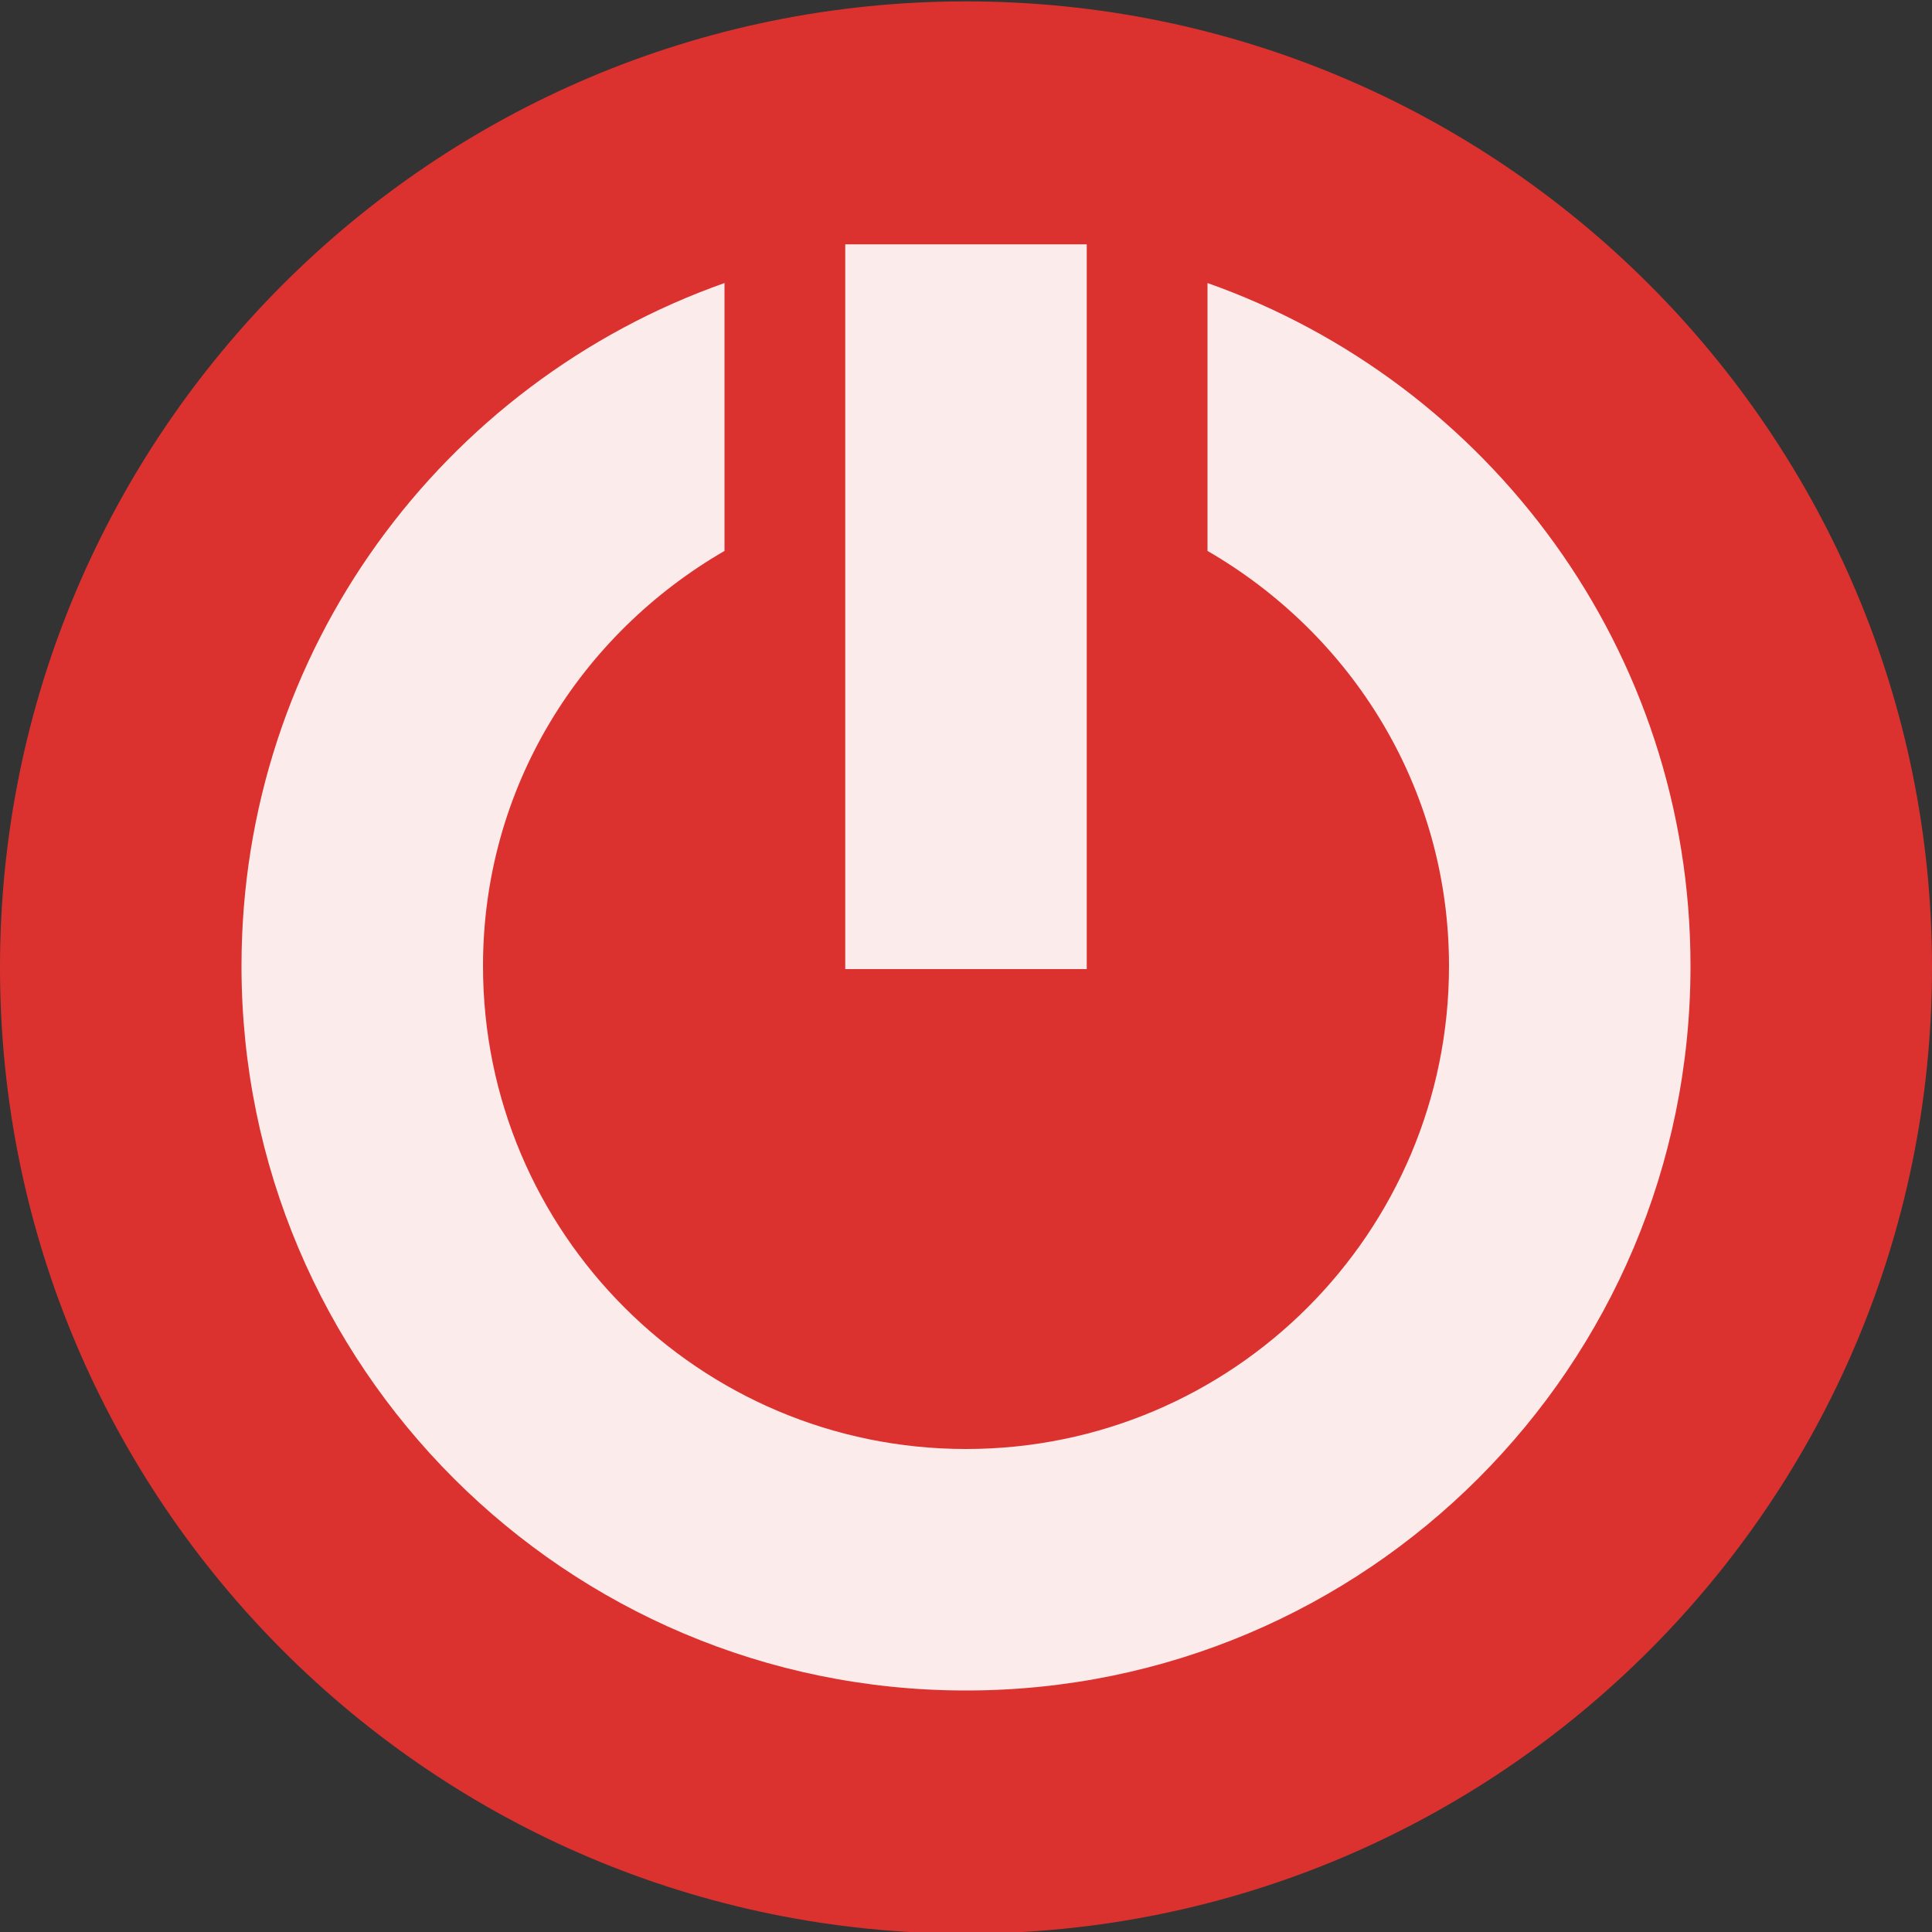
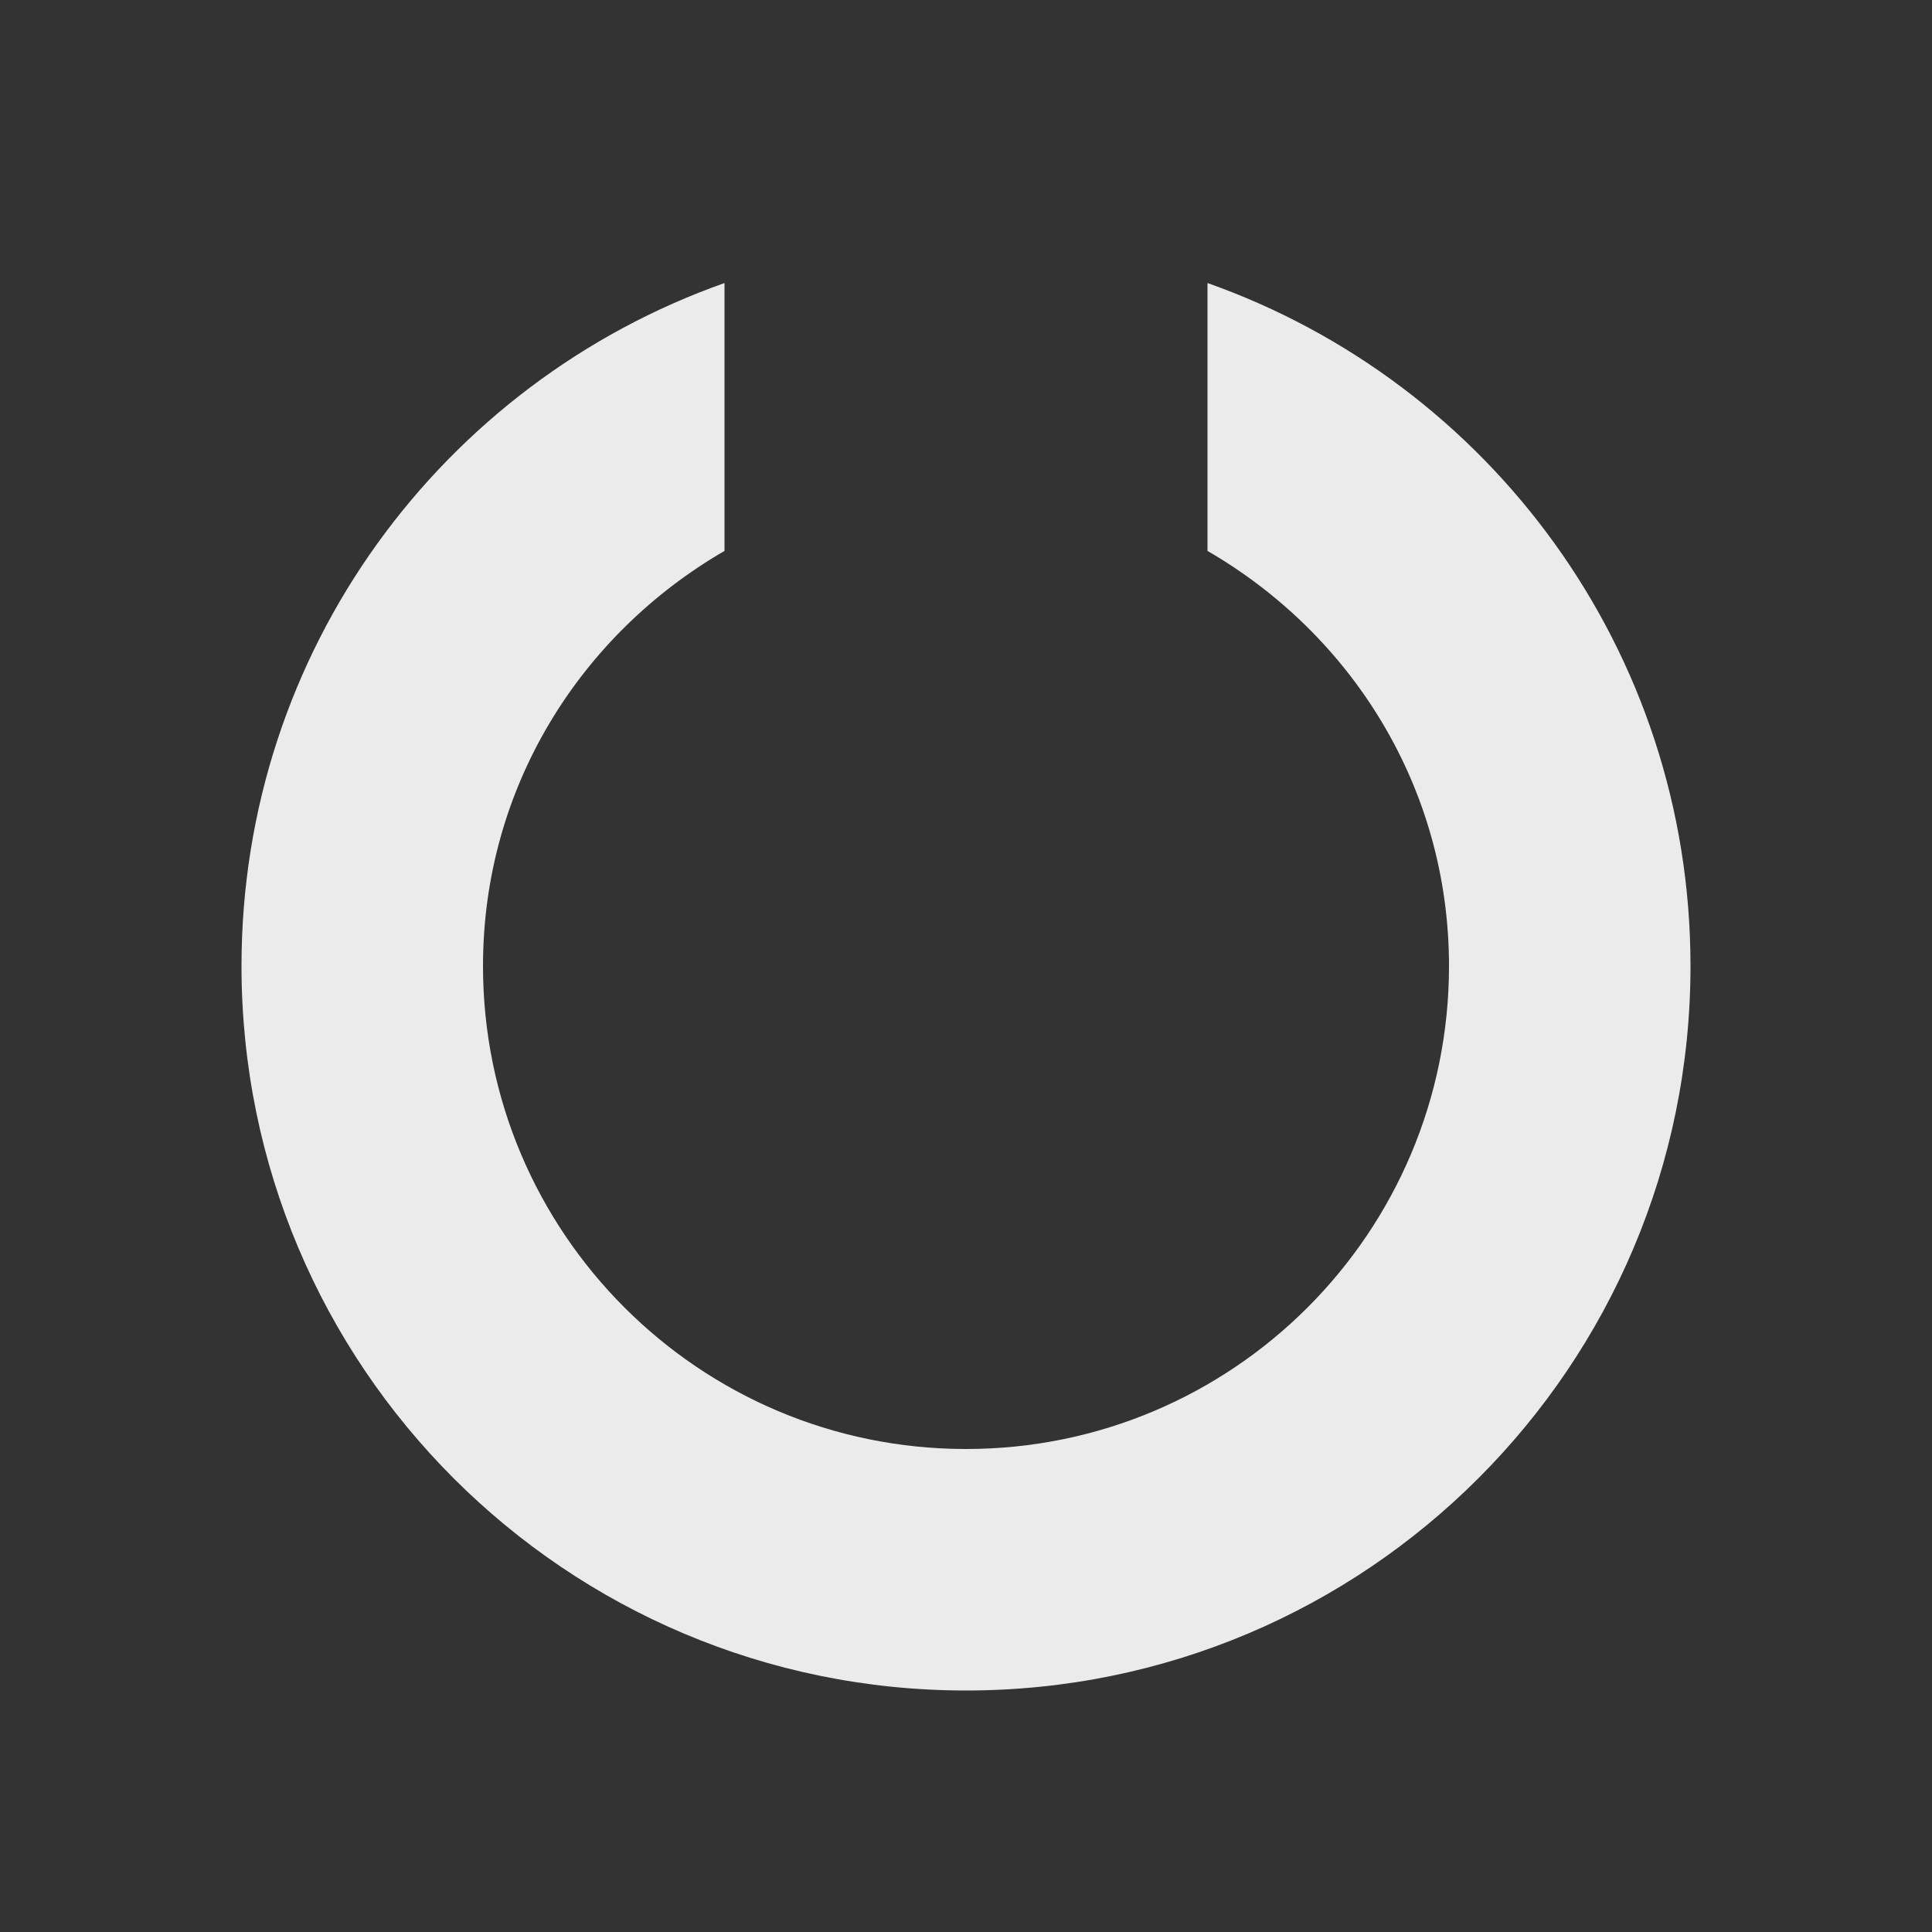
<svg xmlns="http://www.w3.org/2000/svg" width="32" height="32" viewBox="0 0 32 32">
  <rect x="0" y="0" width="32" height="32" fill="#333333" stroke="none" />
-   <path style="fill:#dc322f;fill-rule:evenodd" d="M 32 16.023 C 32 24.863 24.836 32.027 16 32.027 C 7.164 32.027 0 24.863 0 16.023 C 0 7.188 7.164 0.023 16 0.023 C 24.836 0.023 32 7.188 32 16.023 Z " />
  <g style="fill:#fff;fill-opacity:.902">
-     <path d="M 18 4.047 L 14 4.047 L 14 16.051 L 18 16.051 Z " />
    <path style="fill-rule:evenodd" d="M 12 4.688 C 7.336 6.336 4 10.773 4 16 C 4 22.629 9.371 28 16 28 C 22.629 28 28 22.629 28 16 C 28 10.773 24.664 6.336 20 4.688 L 20 9.125 C 22.387 10.508 24 13.043 24 16 C 24 20.418 20.418 24 16 24 C 11.582 24 8 20.418 8 16 C 8 13.043 9.613 10.508 12 9.125 Z " />
  </g>
</svg>